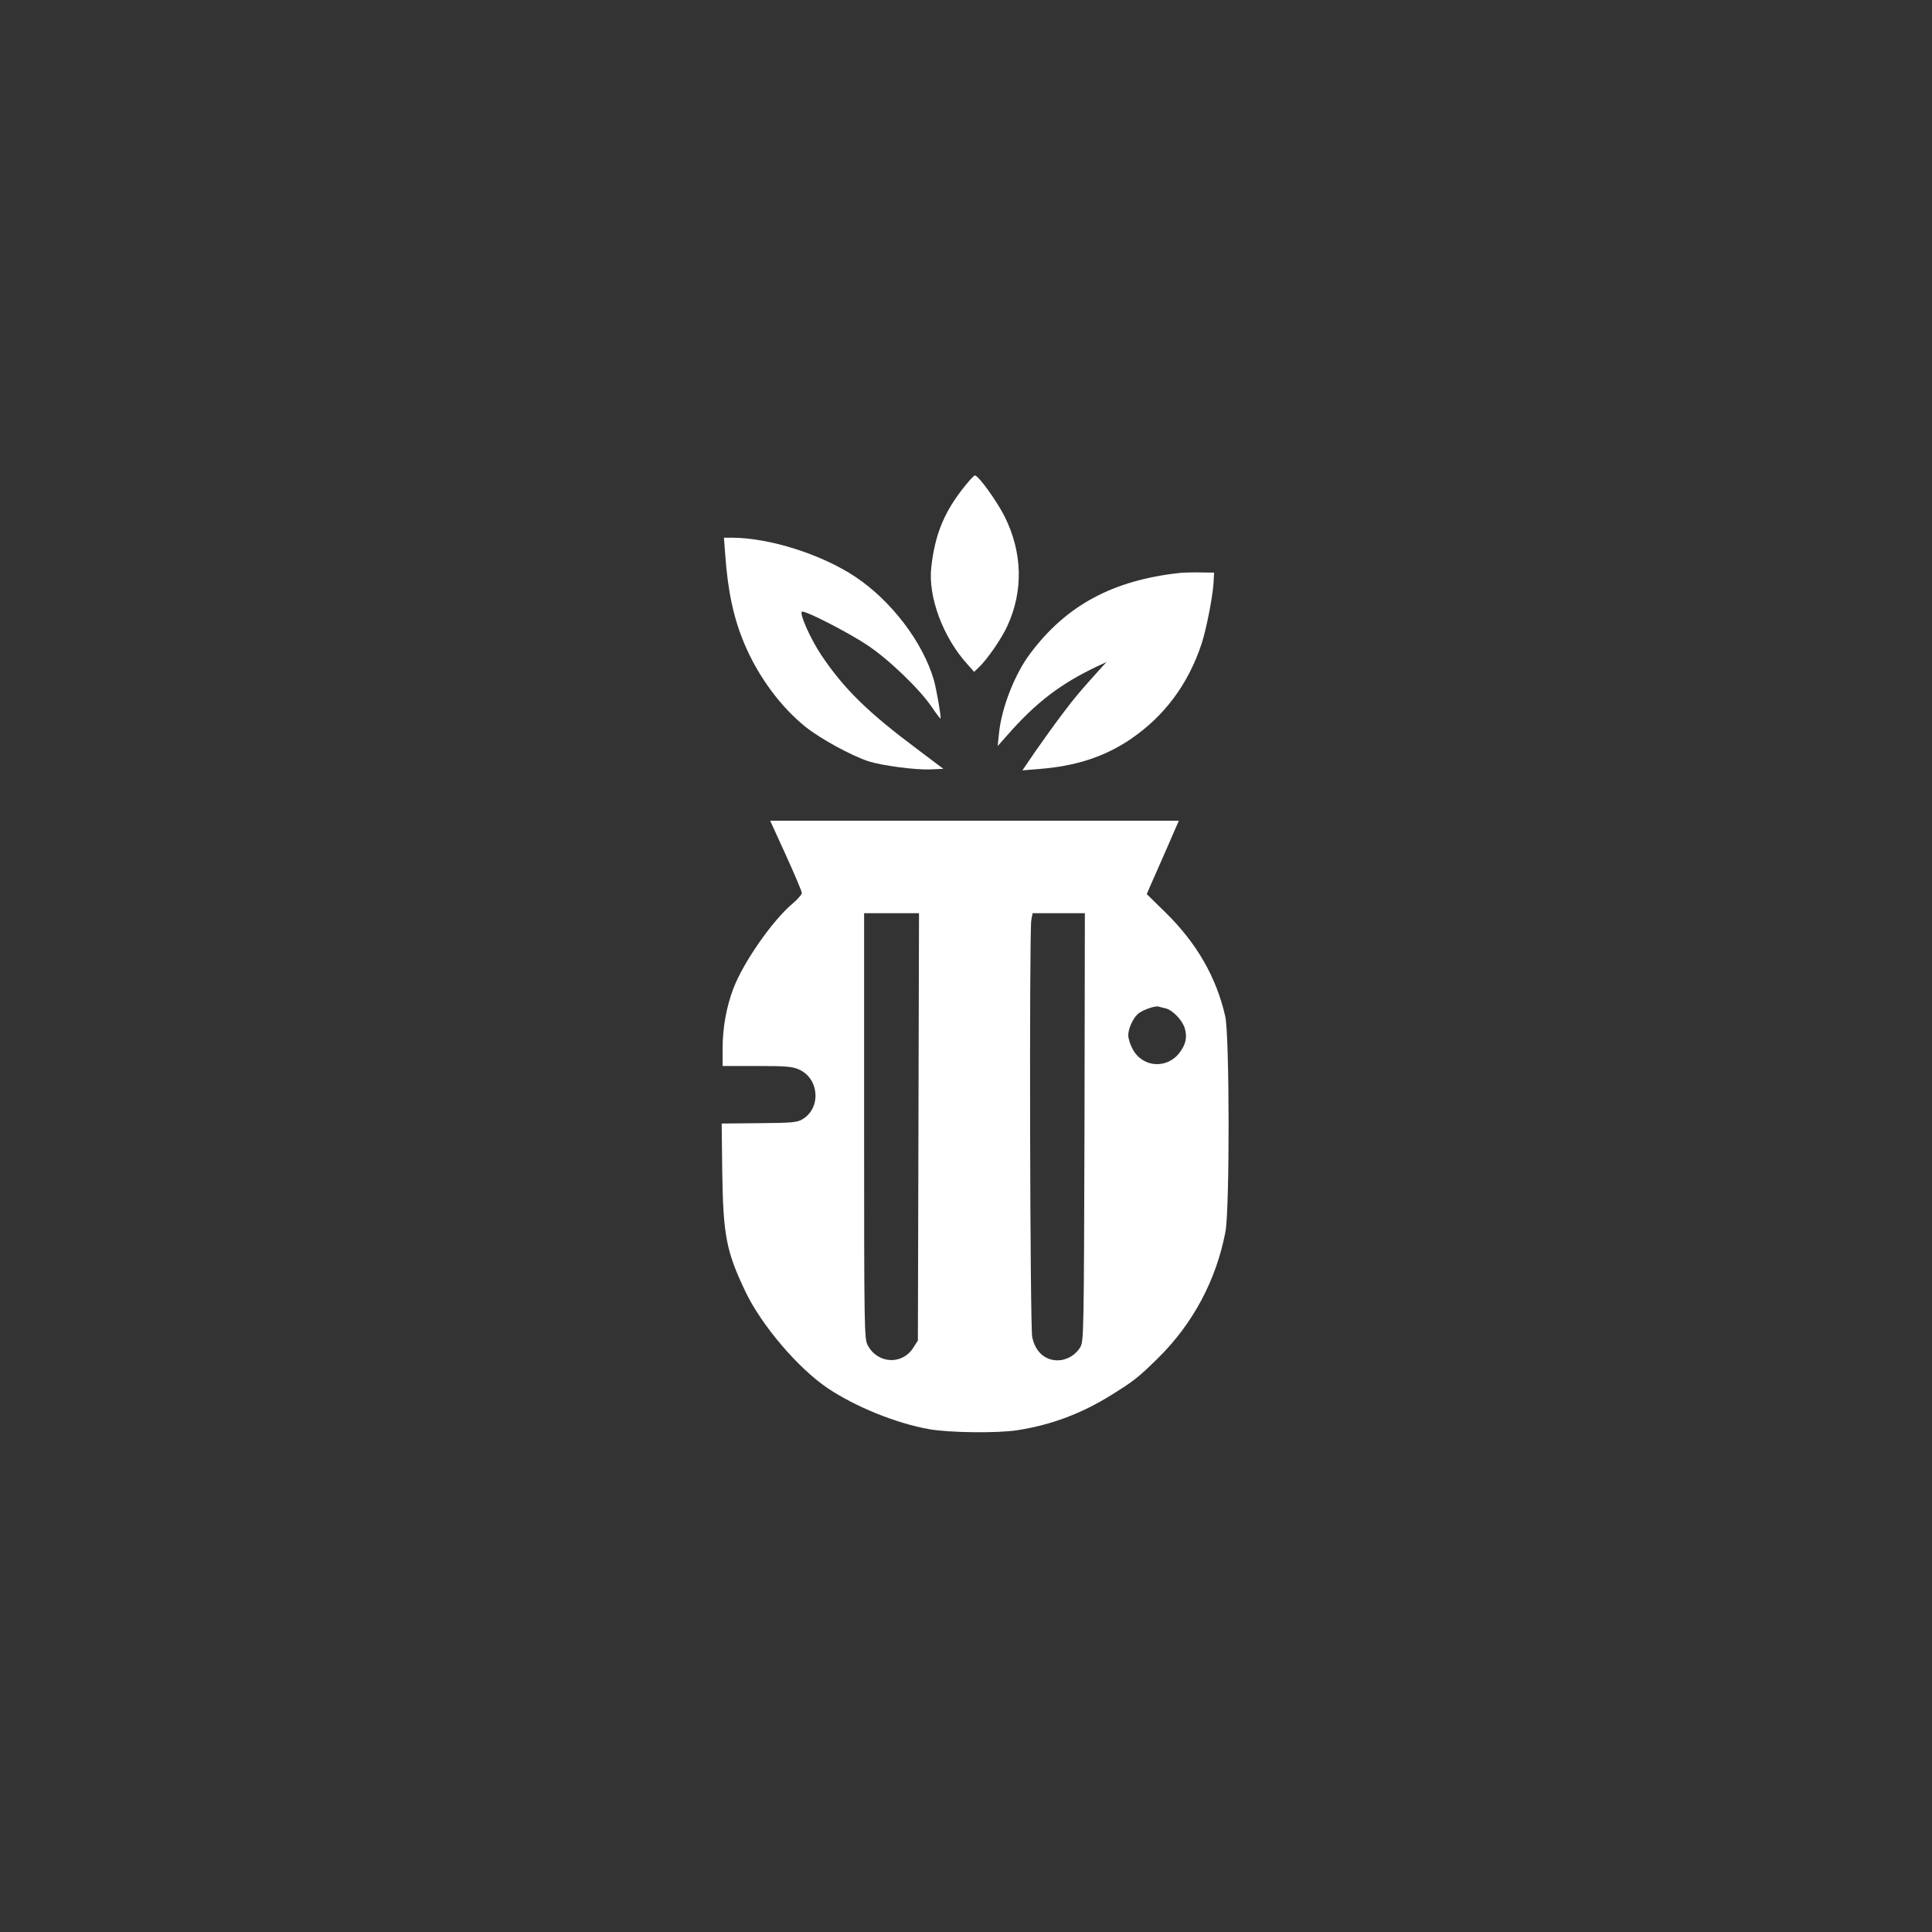
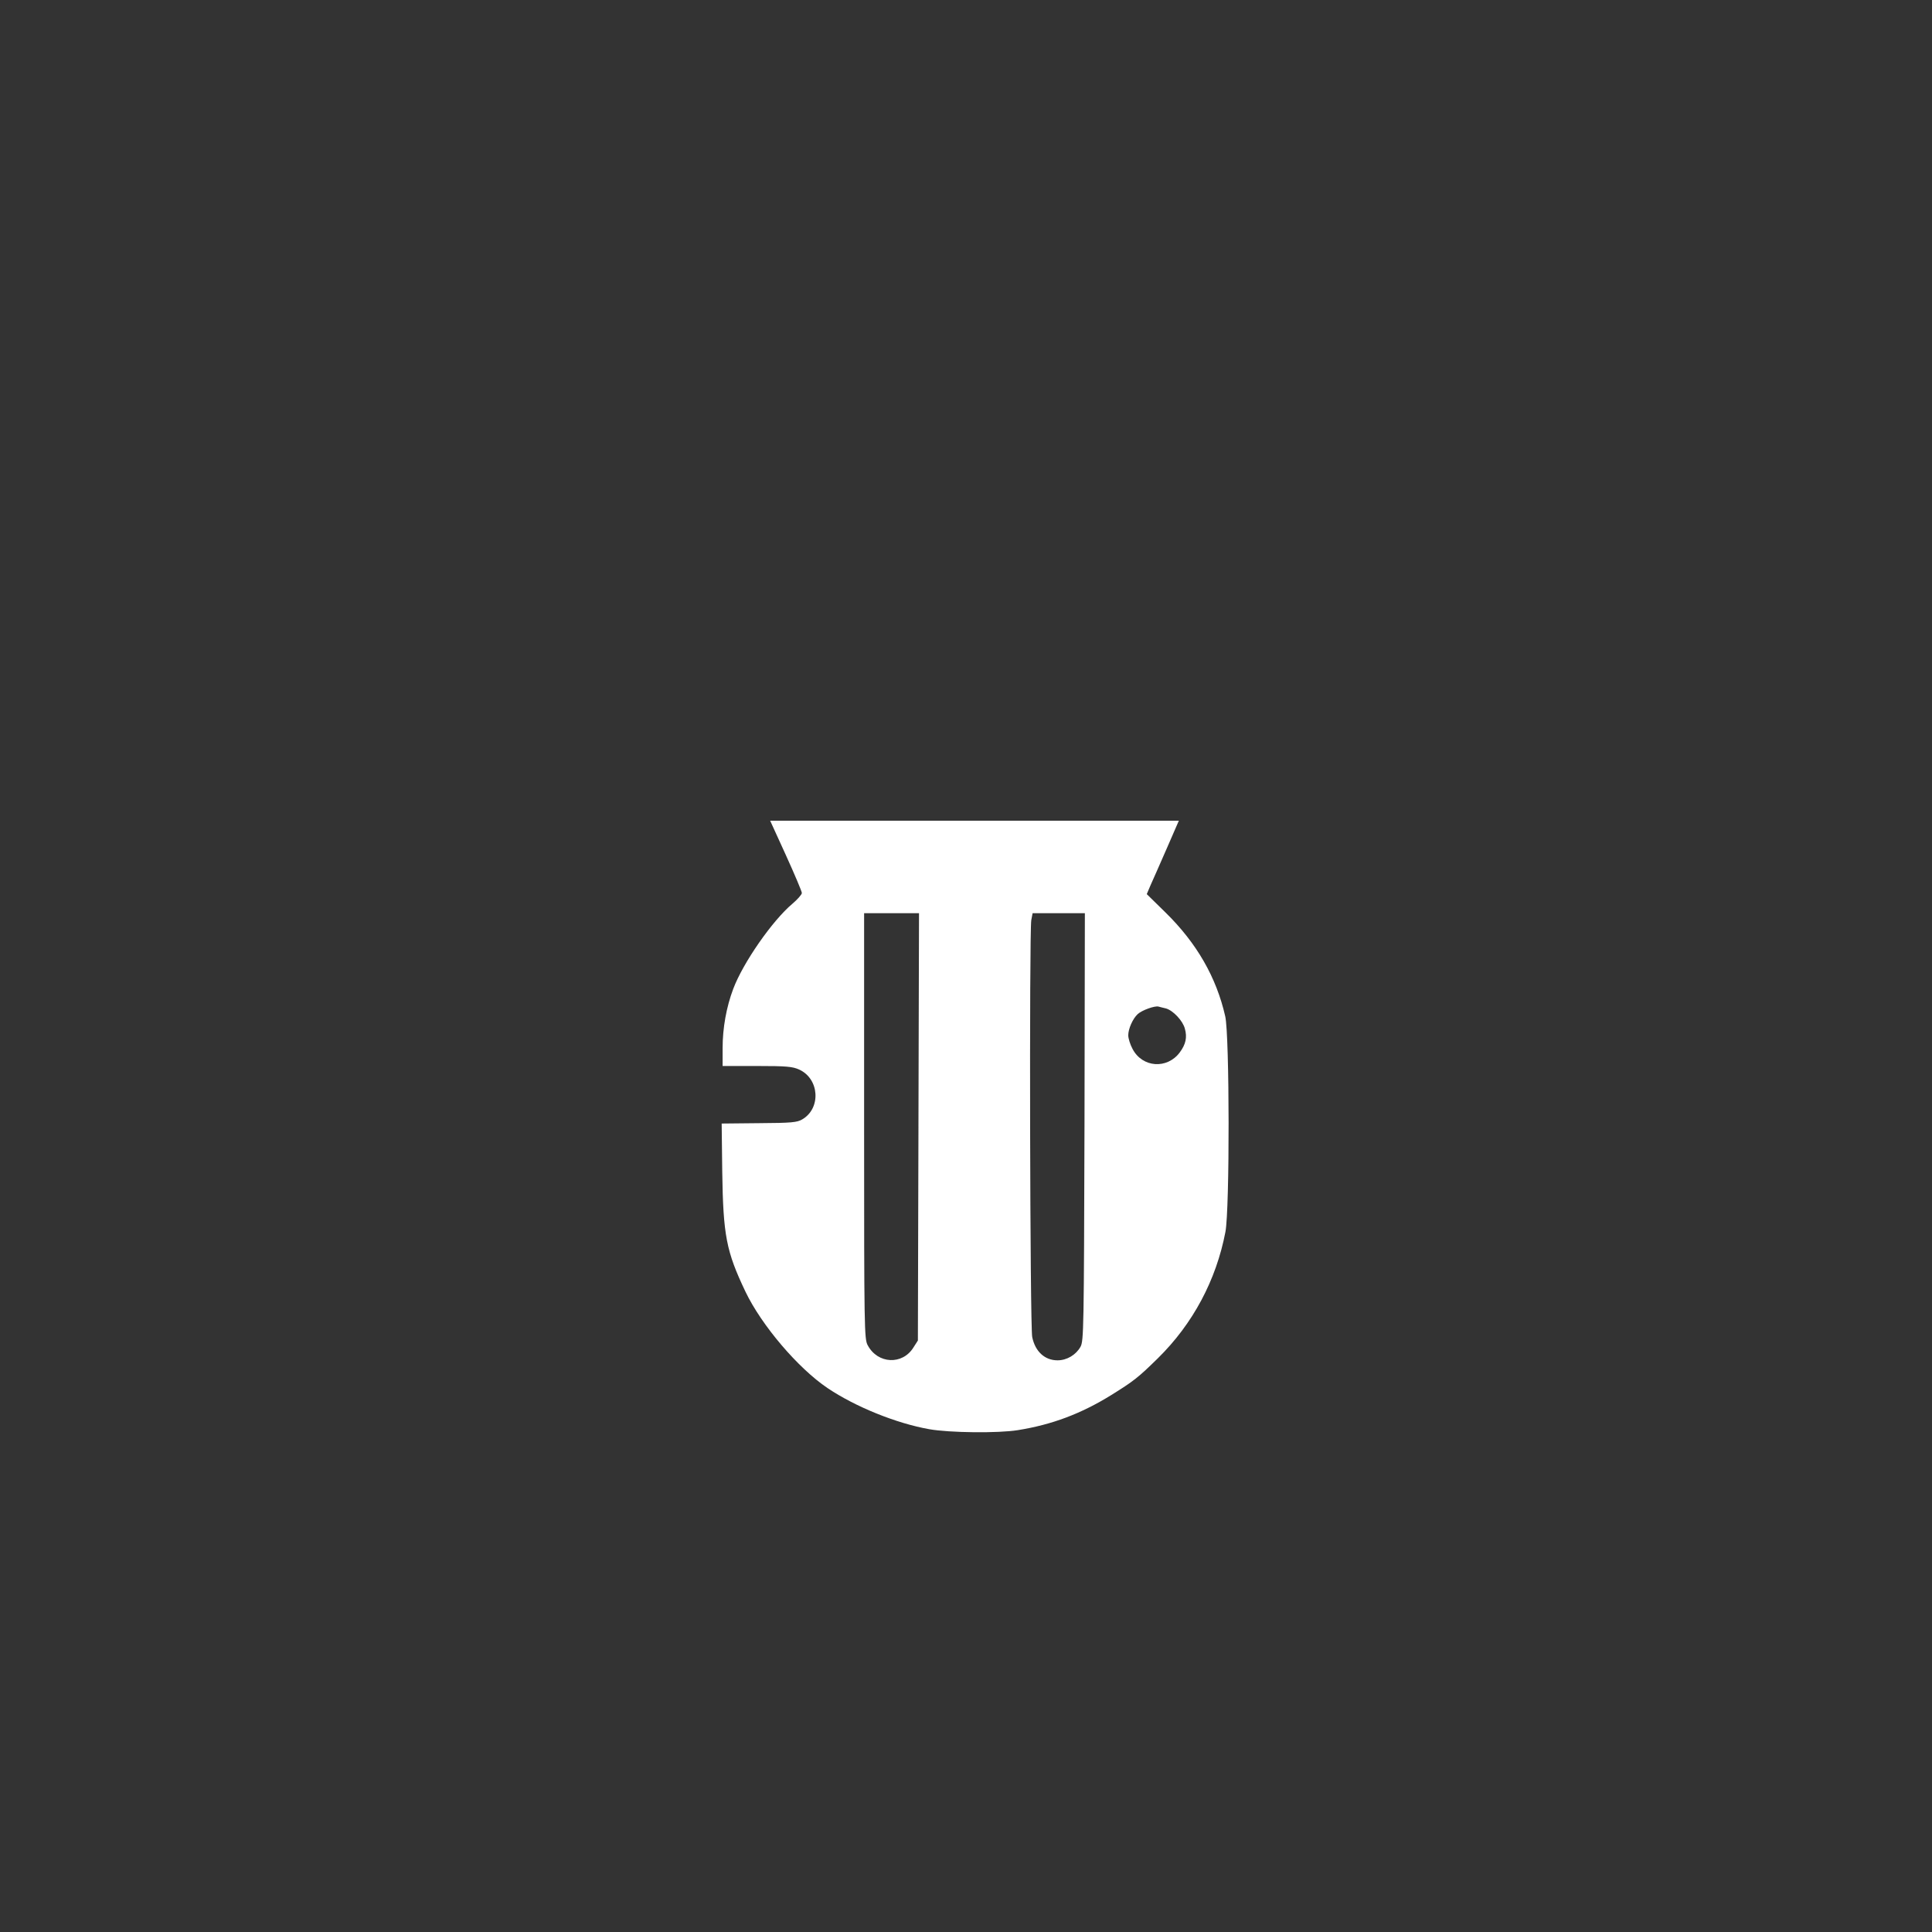
<svg xmlns="http://www.w3.org/2000/svg" version="1.0" width="1024pt" height="1024pt" viewBox="0 0 1024 1024" preserveAspectRatio="xMidYMid meet">
  <rect x="0" y="0" width="1024" height="1024" fill="#333333" stroke="none" />
  <g transform="translate(0,1024) scale(0.1,-0.1)" fill="#ffffff" stroke="none">
-     <path d="M5093 7637 c-95 -126 -138 -238 -157 -403 -18 -156 62 -372 190 -513 l37 -42 24 23 c45 42 123 155 153 222 85 186 79 389 -15 578 -42 83 -139 218 -158 218 -6 0 -40 -38 -74 -83z" />
-     <path d="M3844 7298 c14 -195 45 -336 101 -469 73 -174 192 -335 325 -442 81 -64 240 -151 333 -182 73 -23 246 -46 326 -43 l71 3 -142 107 c-258 193 -385 317 -505 496 -57 85 -119 224 -102 230 17 7 243 -109 344 -176 115 -76 280 -235 344 -330 24 -35 44 -62 46 -60 5 4 -22 156 -35 203 -59 202 -226 421 -417 548 -179 119 -453 206 -652 207 l-44 0 7 -92z" />
-     <path d="M6250 7203 c-352 -39 -598 -171 -789 -426 -82 -108 -152 -287 -166 -422 l-7 -69 48 54 c153 175 283 275 479 368 l50 23 -26 -28 c-112 -124 -143 -160 -205 -243 -40 -52 -104 -142 -144 -199 l-71 -104 87 7 c193 15 344 63 483 156 181 122 309 293 380 509 25 77 58 245 63 321 l3 55 -75 1 c-41 1 -91 -1 -110 -3z" />
    <path d="M4166 5706 c46 -101 84 -191 84 -199 0 -8 -23 -34 -50 -57 -106 -89 -262 -313 -314 -452 -36 -96 -56 -206 -56 -313 l0 -95 183 0 c156 0 188 -3 223 -19 107 -49 117 -205 16 -264 -27 -16 -57 -19 -229 -20 l-198 -2 3 -255 c5 -338 21 -422 123 -636 85 -178 279 -406 435 -511 147 -99 364 -187 539 -218 106 -19 366 -22 470 -5 181 29 335 87 495 186 119 74 143 93 247 195 186 183 309 414 358 670 23 123 22 1039 -1 1142 -47 207 -151 388 -316 550 l-100 98 20 47 c12 26 50 113 86 195 l64 147 -1083 0 -1083 0 84 -184z m702 -1438 l-3 -1133 -23 -36 c-58 -95 -190 -89 -243 11 -18 33 -19 84 -19 1162 l0 1128 145 0 146 0 -3 -1132z m880 0 c-3 -1069 -4 -1135 -21 -1166 -24 -43 -72 -72 -122 -72 -67 0 -118 46 -134 123 -12 52 -16 2142 -5 2210 l7 37 138 0 139 0 -2 -1132z m432 627 c38 -11 89 -65 100 -107 13 -46 5 -83 -27 -126 -67 -90 -198 -81 -250 18 -13 24 -23 56 -23 73 0 34 24 88 50 112 23 21 90 45 110 40 8 -2 26 -7 40 -10z" />
  </g>
</svg>